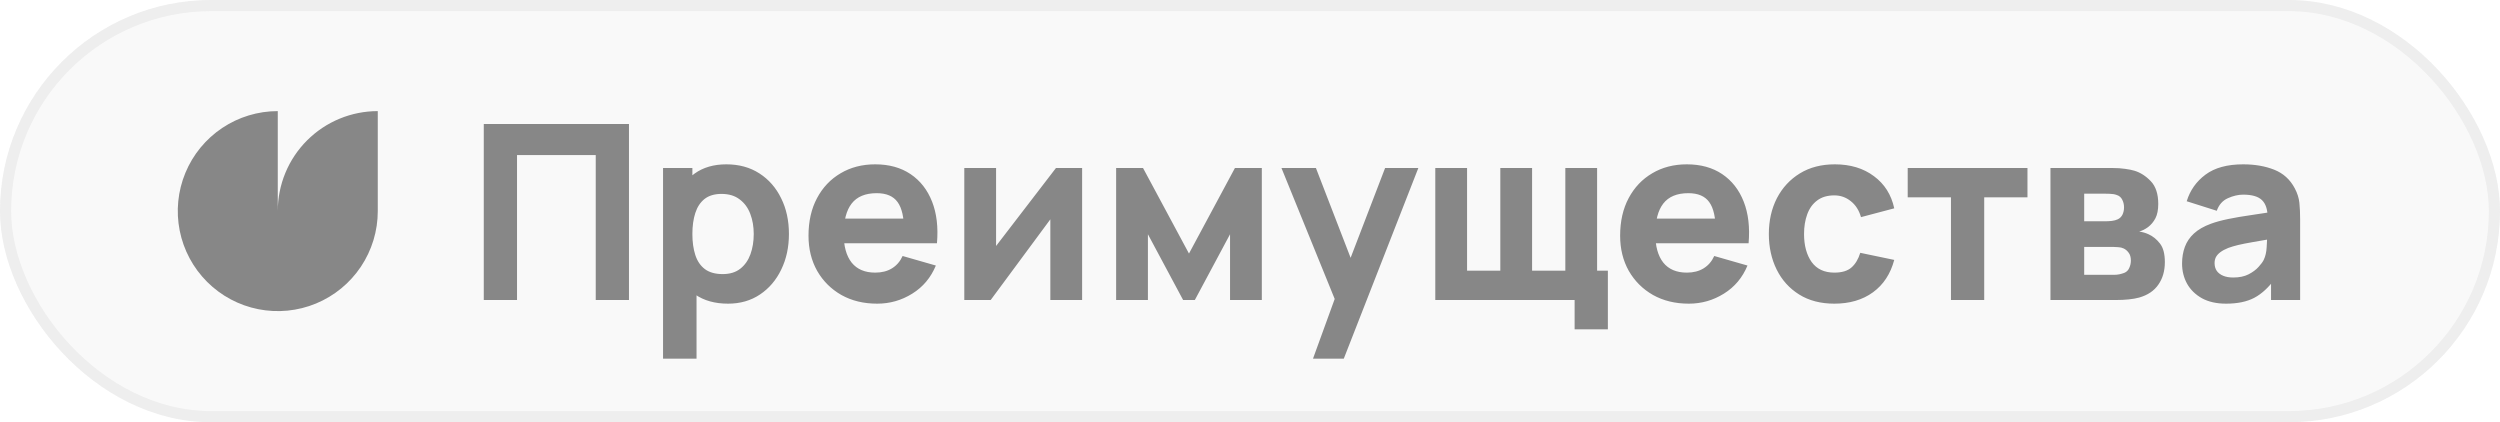
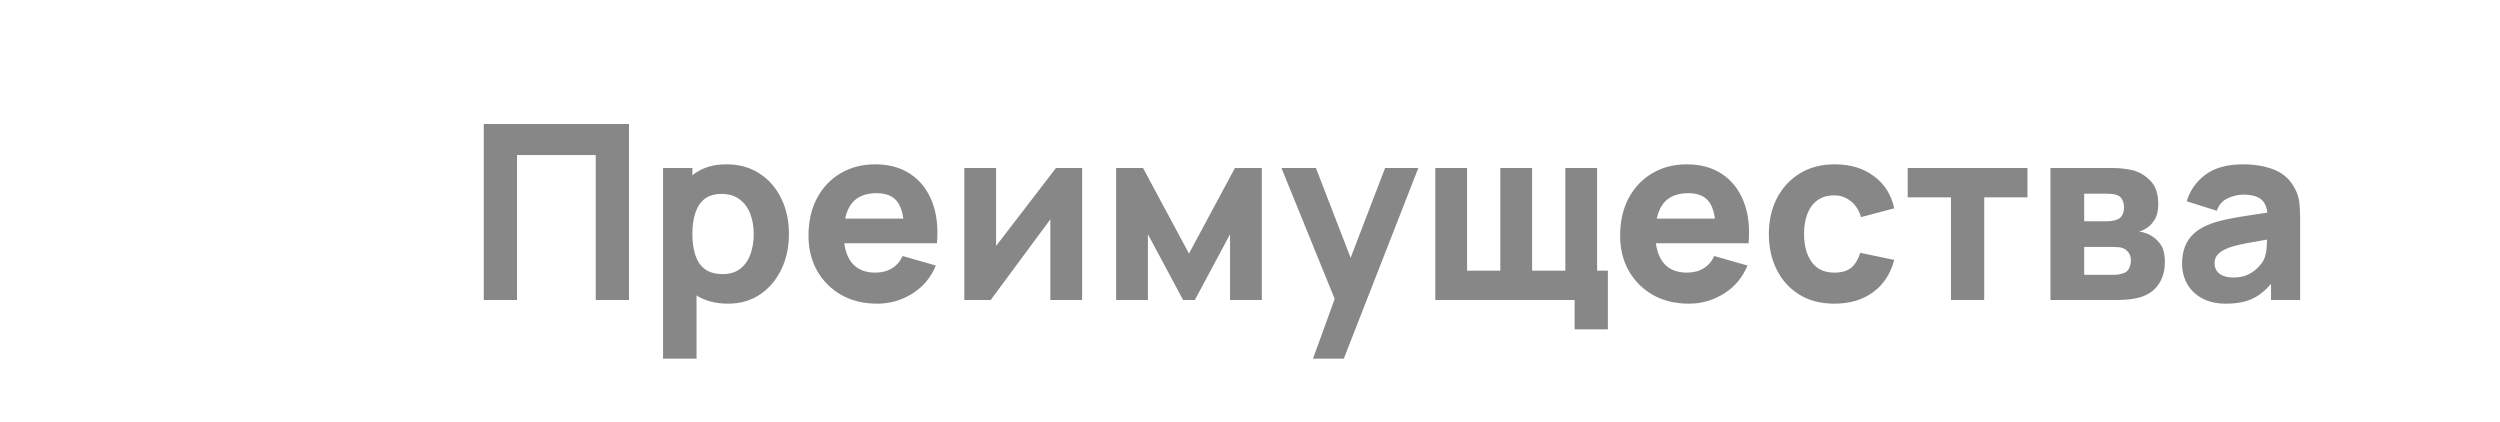
<svg xmlns="http://www.w3.org/2000/svg" width="225" height="38" viewBox="0 0 225 38" fill="none">
-   <rect width="225" height="38" rx="19" fill="#E5E5E5" fill-opacity="0.2" />
-   <rect x="0.5" y="0.5" width="224" height="37" rx="18.5" stroke="#878787" stroke-opacity="0.1" />
  <g clip-path="url(#clip0_231_582)">
-     <path d="M25 19C25 17.818 25.233 16.648 25.685 15.556C26.137 14.464 26.8 13.472 27.636 12.636C28.472 11.8 29.464 11.137 30.556 10.685C31.648 10.233 32.818 10 34 10V19C34 20.78 33.472 22.52 32.483 24C31.494 25.48 30.089 26.634 28.444 27.315C26.8 27.996 24.99 28.174 23.244 27.827C21.498 27.48 19.895 26.623 18.636 25.364C17.377 24.105 16.52 22.502 16.173 20.756C15.826 19.01 16.004 17.2 16.685 15.556C17.366 13.911 18.52 12.505 20 11.517C21.48 10.528 23.22 10 25 10V19Z" fill="#878787" />
-   </g>
+     </g>
  <path d="M43.54 27V11.16H56.608V27H53.616V13.954H46.532V27H43.54ZM65.526 27.33C64.346 27.33 63.359 27.055 62.567 26.505C61.775 25.955 61.178 25.207 60.774 24.261C60.378 23.315 60.18 22.248 60.18 21.06C60.18 19.872 60.378 18.805 60.774 17.859C61.17 16.913 61.753 16.165 62.523 15.615C63.293 15.065 64.243 14.79 65.372 14.79C66.509 14.79 67.499 15.061 68.342 15.604C69.186 16.147 69.838 16.891 70.3 17.837C70.77 18.776 71.004 19.85 71.004 21.06C71.004 22.248 70.773 23.315 70.311 24.261C69.857 25.207 69.219 25.955 68.397 26.505C67.576 27.055 66.619 27.33 65.526 27.33ZM59.674 32.28V15.12H62.314V23.26H62.688V32.28H59.674ZM65.042 24.668C65.688 24.668 66.216 24.507 66.626 24.184C67.037 23.861 67.341 23.429 67.539 22.886C67.737 22.336 67.836 21.727 67.836 21.06C67.836 20.4 67.734 19.799 67.528 19.256C67.323 18.706 67.004 18.27 66.571 17.947C66.146 17.617 65.6 17.452 64.932 17.452C64.309 17.452 63.803 17.602 63.414 17.903C63.033 18.204 62.754 18.625 62.578 19.168C62.402 19.711 62.314 20.341 62.314 21.06C62.314 21.779 62.402 22.409 62.578 22.952C62.754 23.495 63.04 23.916 63.436 24.217C63.84 24.518 64.375 24.668 65.042 24.668ZM78.947 27.33C77.729 27.33 76.655 27.07 75.724 26.549C74.8 26.021 74.074 25.299 73.546 24.382C73.025 23.458 72.765 22.402 72.765 21.214C72.765 19.916 73.021 18.787 73.535 17.826C74.048 16.865 74.756 16.121 75.658 15.593C76.56 15.058 77.597 14.79 78.771 14.79C80.017 14.79 81.077 15.083 81.95 15.67C82.822 16.257 83.468 17.082 83.886 18.145C84.304 19.208 84.45 20.459 84.326 21.896H81.367V20.796C81.367 19.586 81.172 18.717 80.784 18.189C80.402 17.654 79.775 17.386 78.903 17.386C77.883 17.386 77.132 17.698 76.648 18.321C76.171 18.937 75.933 19.85 75.933 21.06C75.933 22.167 76.171 23.025 76.648 23.634C77.132 24.235 77.839 24.536 78.771 24.536C79.357 24.536 79.86 24.408 80.278 24.151C80.696 23.894 81.015 23.524 81.235 23.04L84.227 23.898C83.779 24.983 83.072 25.827 82.104 26.428C81.143 27.029 80.091 27.33 78.947 27.33ZM75.009 21.896V19.674H82.885V21.896H75.009ZM97.391 15.12V27H94.531V19.74L89.163 27H86.787V15.12H89.647V22.138L95.037 15.12H97.391ZM100.452 27V15.12H102.872L107.008 22.82L111.144 15.12H113.564V27H110.704V21.082L107.536 27H106.48L103.312 21.082V27H100.452ZM118.169 32.28L120.457 25.988L120.501 27.836L115.331 15.12H118.433L121.909 24.118H121.205L124.659 15.12H127.651L120.941 32.28H118.169ZM141.716 29.64V27H129.176V15.12H132.036V24.36H135.028V15.12H137.888V24.36H140.88V15.12H143.74V24.36H144.708V29.64H141.716ZM151.994 27.33C150.776 27.33 149.702 27.07 148.771 26.549C147.847 26.021 147.121 25.299 146.593 24.382C146.072 23.458 145.812 22.402 145.812 21.214C145.812 19.916 146.068 18.787 146.582 17.826C147.095 16.865 147.803 16.121 148.705 15.593C149.607 15.058 150.644 14.79 151.818 14.79C153.064 14.79 154.124 15.083 154.997 15.67C155.869 16.257 156.515 17.082 156.933 18.145C157.351 19.208 157.497 20.459 157.373 21.896H154.414V20.796C154.414 19.586 154.219 18.717 153.831 18.189C153.449 17.654 152.822 17.386 151.95 17.386C150.93 17.386 150.179 17.698 149.695 18.321C149.218 18.937 148.98 19.85 148.98 21.06C148.98 22.167 149.218 23.025 149.695 23.634C150.179 24.235 150.886 24.536 151.818 24.536C152.404 24.536 152.907 24.408 153.325 24.151C153.743 23.894 154.062 23.524 154.282 23.04L157.274 23.898C156.826 24.983 156.119 25.827 155.151 26.428C154.19 27.029 153.138 27.33 151.994 27.33ZM148.056 21.896V19.674H155.932V21.896H148.056ZM165.092 27.33C163.86 27.33 162.804 27.055 161.924 26.505C161.044 25.955 160.37 25.207 159.9 24.261C159.431 23.315 159.196 22.248 159.196 21.06C159.196 19.857 159.438 18.783 159.922 17.837C160.414 16.891 161.103 16.147 161.99 15.604C162.878 15.061 163.926 14.79 165.136 14.79C166.537 14.79 167.71 15.146 168.656 15.857C169.61 16.561 170.218 17.525 170.482 18.75L167.49 19.542C167.314 18.926 167.006 18.446 166.566 18.101C166.134 17.756 165.642 17.584 165.092 17.584C164.462 17.584 163.945 17.738 163.541 18.046C163.138 18.347 162.841 18.761 162.65 19.289C162.46 19.81 162.364 20.4 162.364 21.06C162.364 22.094 162.592 22.934 163.046 23.579C163.508 24.217 164.19 24.536 165.092 24.536C165.767 24.536 166.28 24.382 166.632 24.074C166.984 23.766 167.248 23.326 167.424 22.754L170.482 23.392C170.145 24.653 169.507 25.625 168.568 26.307C167.63 26.989 166.471 27.33 165.092 27.33ZM175.587 27V17.76H171.693V15.12H182.473V17.76H178.579V27H175.587ZM184.541 27V15.12H190.107C190.547 15.12 190.932 15.146 191.262 15.197C191.592 15.241 191.867 15.296 192.087 15.362C192.63 15.523 193.125 15.839 193.572 16.308C194.02 16.777 194.243 17.459 194.243 18.354C194.243 18.882 194.159 19.311 193.99 19.641C193.822 19.964 193.598 20.231 193.319 20.444C193.187 20.539 193.055 20.62 192.923 20.686C192.791 20.752 192.659 20.803 192.527 20.84C192.835 20.884 193.114 20.965 193.363 21.082C193.759 21.258 194.104 21.537 194.397 21.918C194.691 22.292 194.837 22.849 194.837 23.59C194.837 24.382 194.643 25.057 194.254 25.614C193.873 26.171 193.297 26.56 192.527 26.78C192.263 26.853 191.952 26.908 191.592 26.945C191.24 26.982 190.87 27 190.481 27H184.541ZM187.577 24.734H190.261C190.415 24.734 190.573 24.719 190.734 24.69C190.903 24.653 191.053 24.609 191.185 24.558C191.398 24.47 191.548 24.32 191.636 24.107C191.732 23.894 191.779 23.678 191.779 23.458C191.779 23.15 191.71 22.908 191.57 22.732C191.438 22.556 191.288 22.431 191.119 22.358C190.98 22.292 190.826 22.255 190.657 22.248C190.496 22.233 190.364 22.226 190.261 22.226H187.577V24.734ZM187.577 19.916H189.403C189.638 19.916 189.858 19.905 190.063 19.883C190.276 19.854 190.452 19.806 190.591 19.74C190.782 19.652 190.925 19.513 191.02 19.322C191.116 19.124 191.163 18.904 191.163 18.662C191.163 18.405 191.108 18.174 190.998 17.969C190.896 17.756 190.723 17.613 190.481 17.54C190.32 17.481 190.115 17.448 189.865 17.441C189.623 17.434 189.469 17.43 189.403 17.43H187.577V19.916ZM200.346 27.33C199.495 27.33 198.773 27.169 198.179 26.846C197.592 26.516 197.145 26.08 196.837 25.537C196.536 24.987 196.386 24.382 196.386 23.722C196.386 23.172 196.47 22.67 196.639 22.215C196.808 21.76 197.079 21.361 197.453 21.016C197.834 20.664 198.344 20.371 198.982 20.136C199.422 19.975 199.946 19.832 200.555 19.707C201.164 19.582 201.853 19.465 202.623 19.355C203.393 19.238 204.24 19.109 205.164 18.97L204.086 19.564C204.086 18.86 203.917 18.343 203.58 18.013C203.243 17.683 202.678 17.518 201.886 17.518C201.446 17.518 200.988 17.624 200.511 17.837C200.034 18.05 199.701 18.427 199.51 18.97L196.804 18.112C197.105 17.129 197.669 16.33 198.498 15.714C199.327 15.098 200.456 14.79 201.886 14.79C202.935 14.79 203.866 14.951 204.68 15.274C205.494 15.597 206.11 16.154 206.528 16.946C206.763 17.386 206.902 17.826 206.946 18.266C206.99 18.706 207.012 19.197 207.012 19.74V27H204.394V24.558L204.768 25.064C204.189 25.863 203.562 26.443 202.887 26.802C202.22 27.154 201.373 27.33 200.346 27.33ZM200.984 24.976C201.534 24.976 201.996 24.881 202.37 24.69C202.751 24.492 203.052 24.268 203.272 24.019C203.499 23.77 203.653 23.561 203.734 23.392C203.888 23.069 203.976 22.695 203.998 22.27C204.027 21.837 204.042 21.478 204.042 21.192L204.922 21.412C204.035 21.559 203.316 21.683 202.766 21.786C202.216 21.881 201.772 21.969 201.435 22.05C201.098 22.131 200.801 22.219 200.544 22.314C200.251 22.431 200.012 22.56 199.829 22.699C199.653 22.831 199.521 22.978 199.433 23.139C199.352 23.3 199.312 23.48 199.312 23.678C199.312 23.949 199.378 24.184 199.51 24.382C199.649 24.573 199.844 24.719 200.093 24.822C200.342 24.925 200.639 24.976 200.984 24.976Z" fill="#878787" />
  <defs>
    <clipPath id="clip0_231_582">
-       <rect width="18" height="18" fill="white" transform="translate(16 10)" />
-     </clipPath>
+       </clipPath>
  </defs>
</svg>